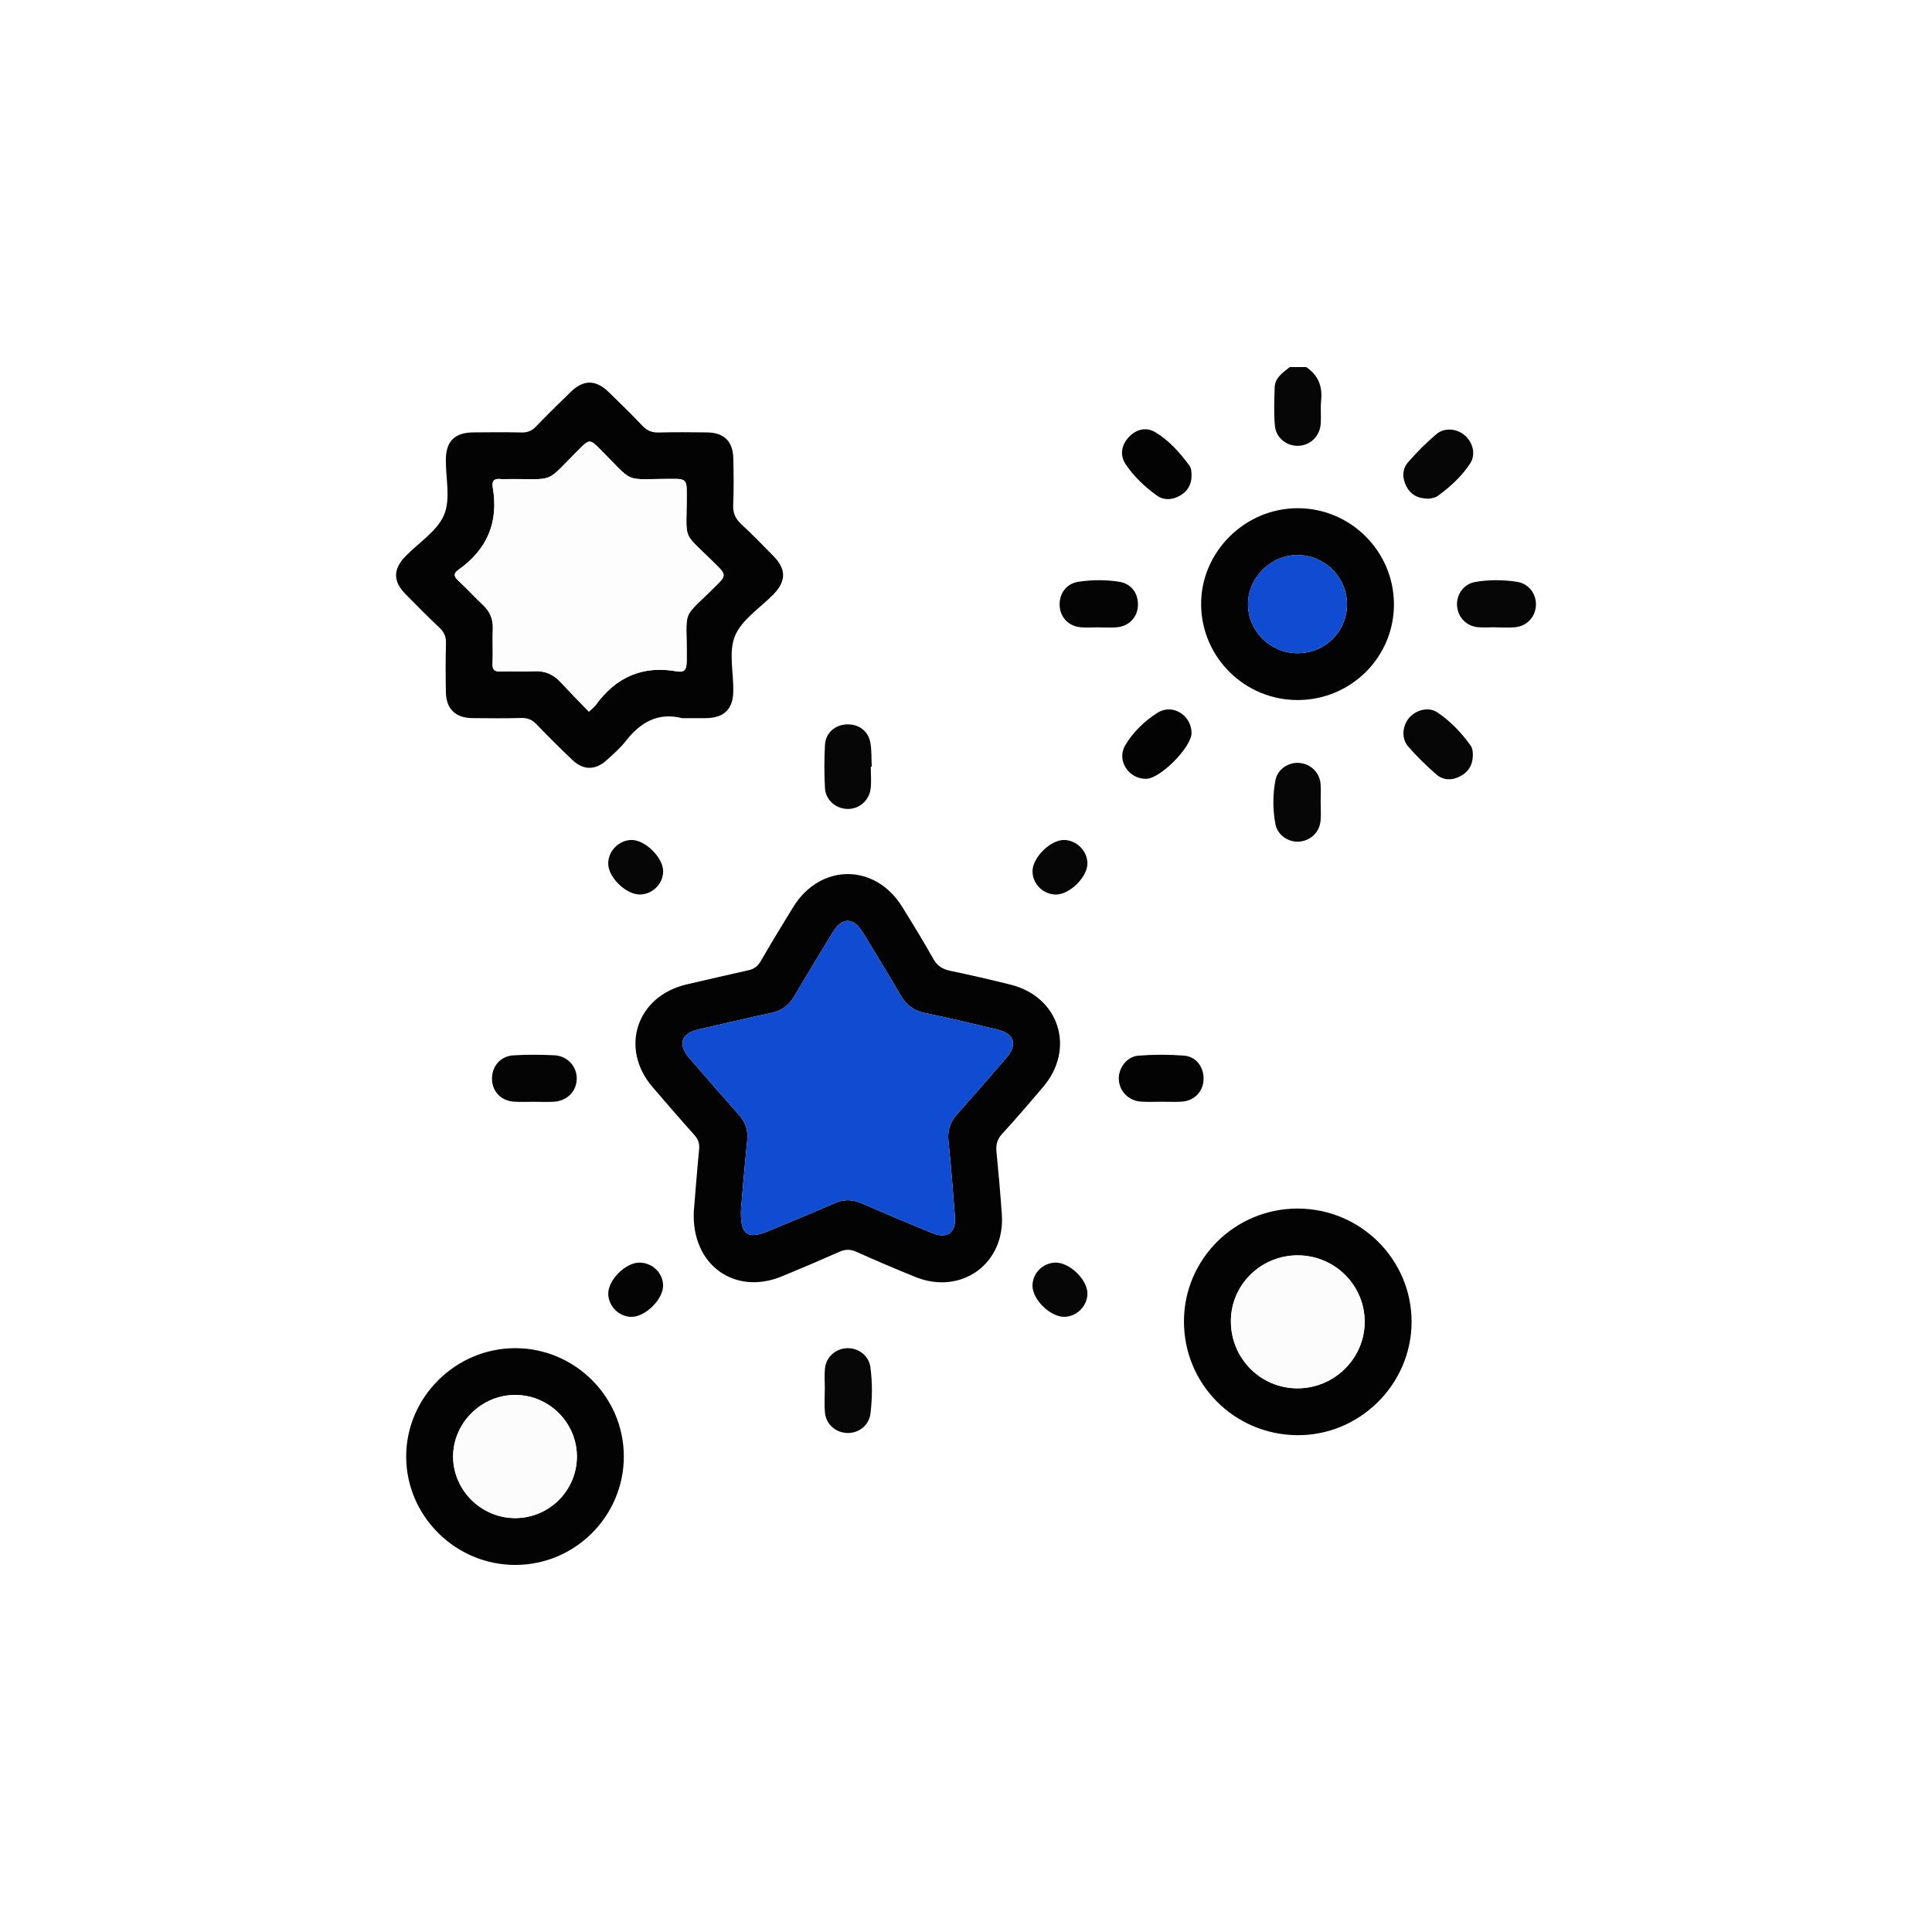
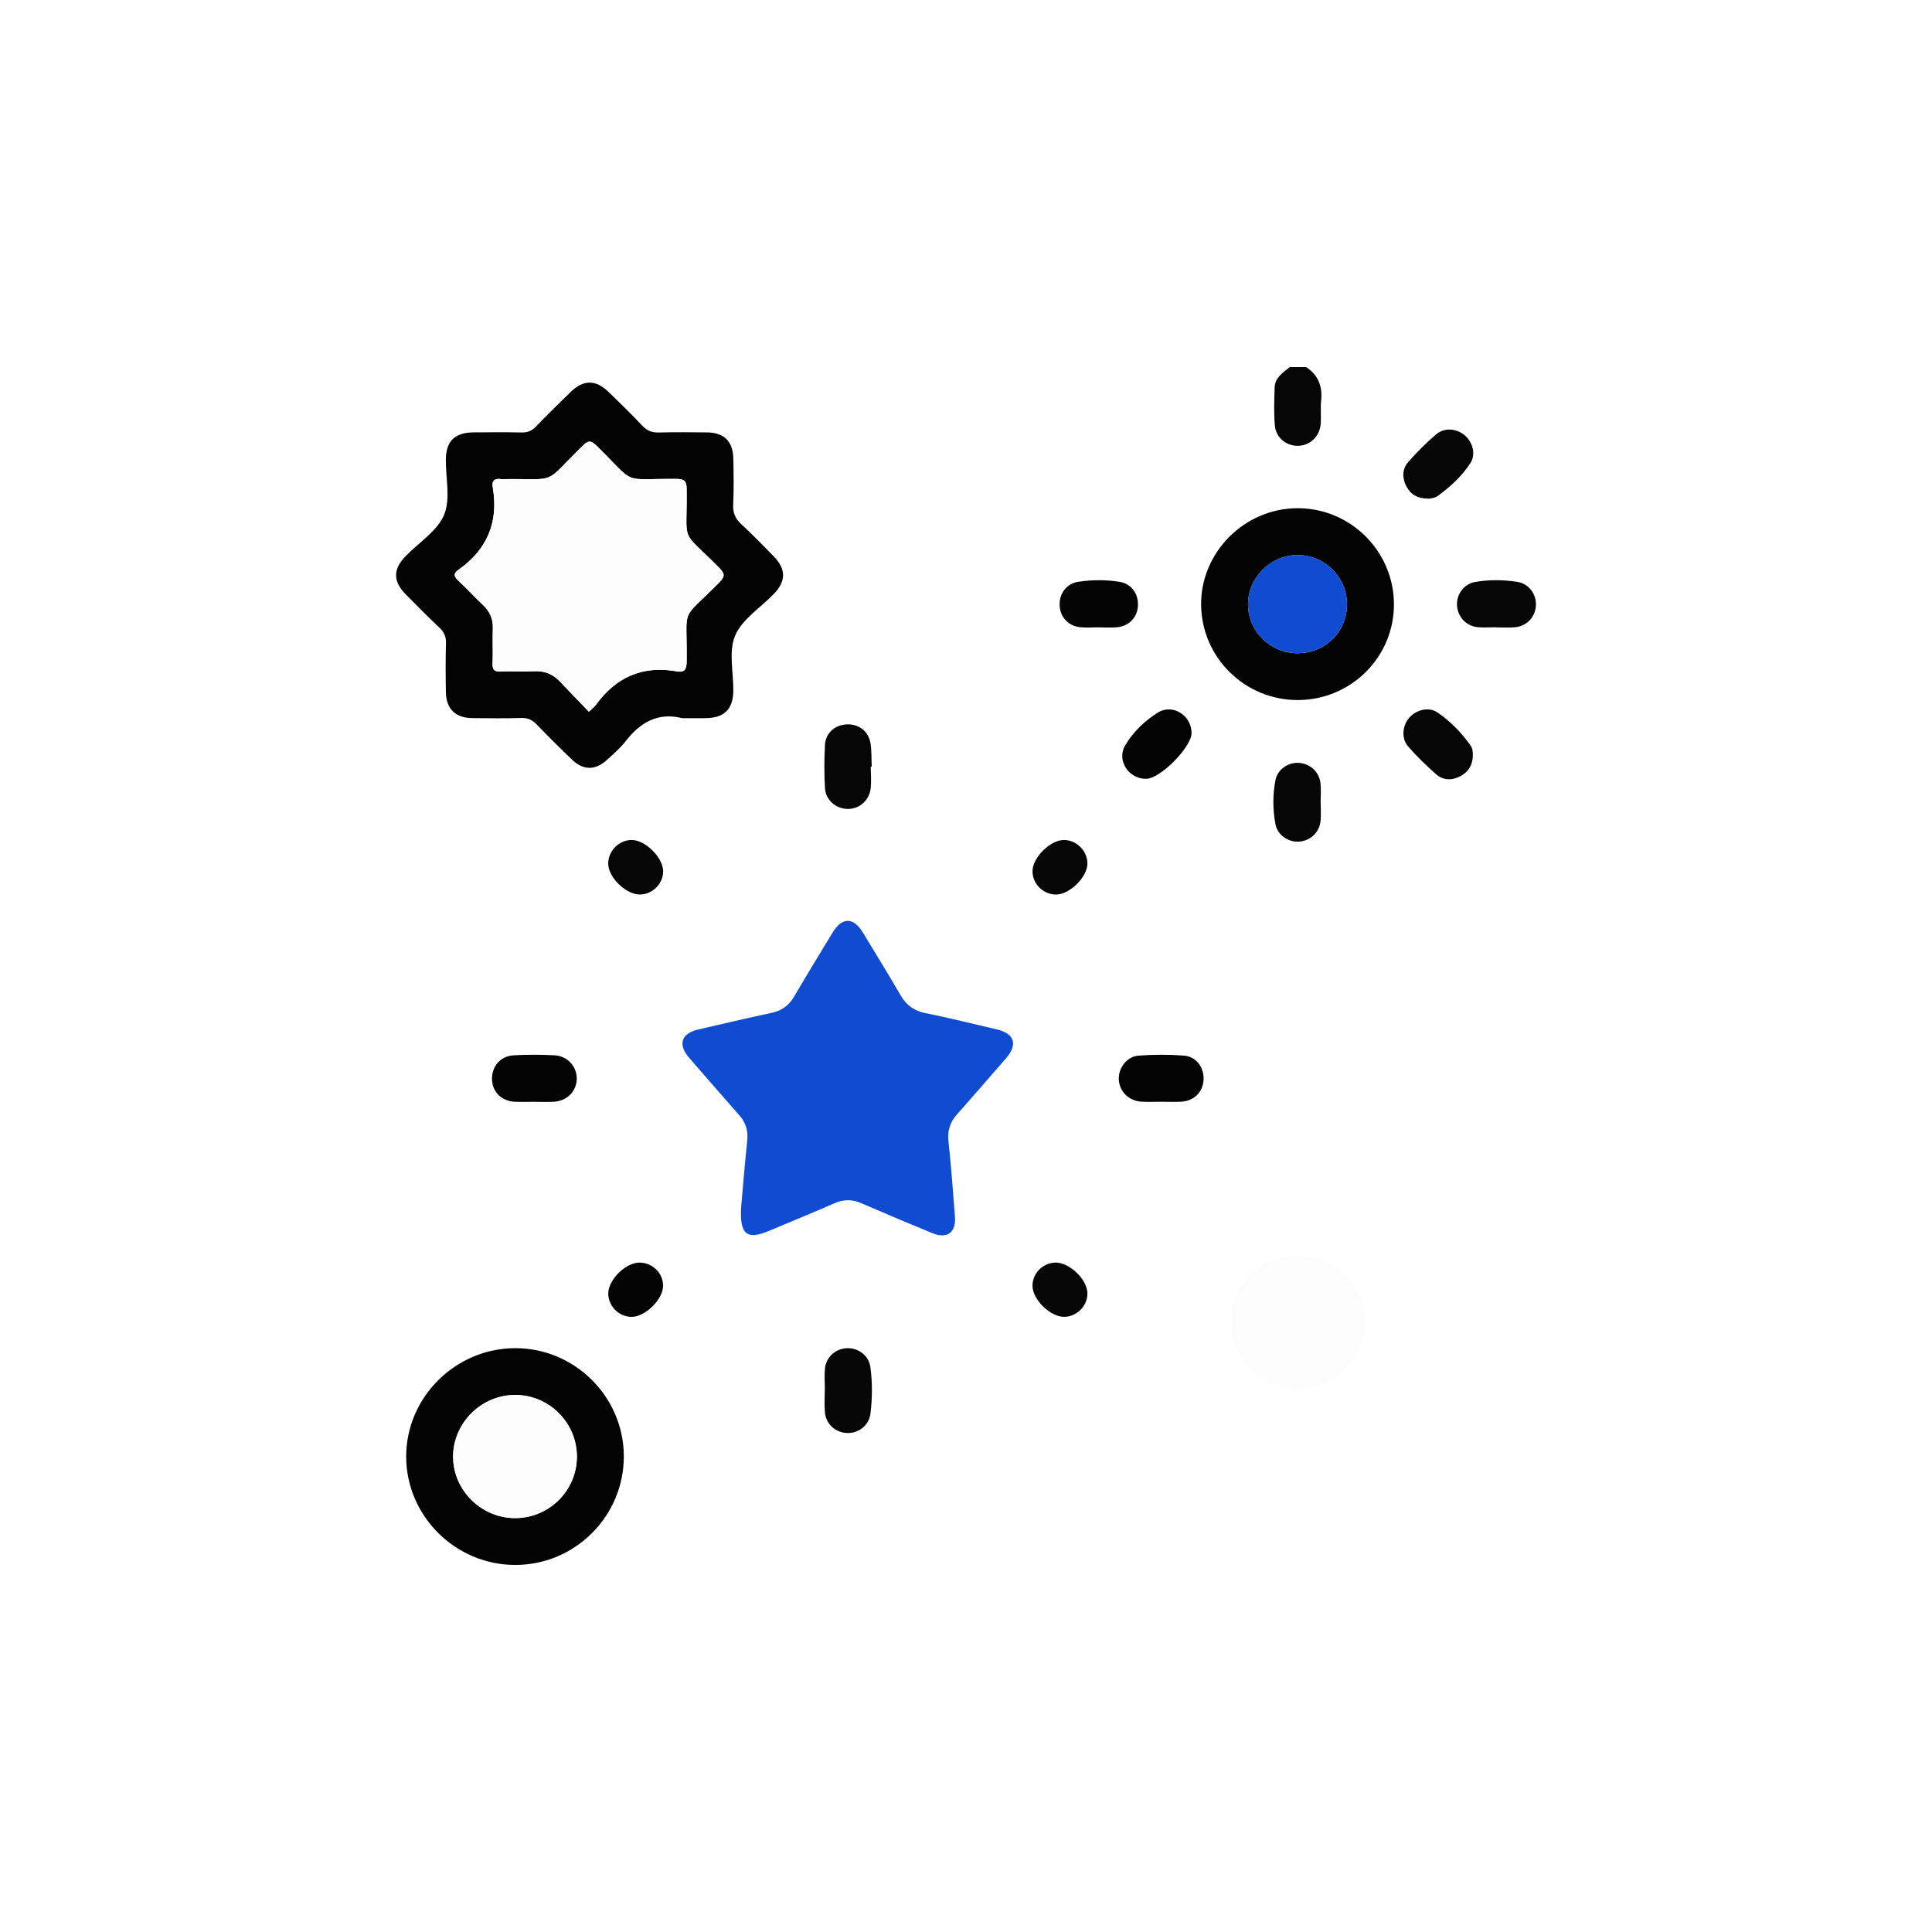
<svg xmlns="http://www.w3.org/2000/svg" width="100" height="100" viewBox="0 0 100 100" fill="none">
-   <rect width="100" height="100" fill="white" />
  <g clip-path="url(#clip0_1410_3346)">
    <path d="M67.606 19C68.229 19.413 68.458 19.99 68.382 20.725C68.341 21.123 68.388 21.528 68.361 21.927C68.315 22.586 67.816 23.06 67.19 23.075C66.591 23.088 66.046 22.665 65.988 22.034C65.927 21.379 65.955 20.714 65.976 20.053C65.992 19.539 66.408 19.286 66.758 19H67.608H67.606Z" fill="#060606" />
-     <path d="M35.913 62.686C35.991 61.746 36.076 60.619 36.186 59.496C36.215 59.189 36.139 58.967 35.933 58.737C35.205 57.927 34.494 57.1 33.782 56.274C32.048 54.258 32.95 51.551 35.55 50.95C36.611 50.706 37.672 50.458 38.734 50.222C39.028 50.157 39.221 50.017 39.377 49.746C39.919 48.805 40.486 47.876 41.056 46.95C42.454 44.678 45.296 44.672 46.698 46.939C47.249 47.829 47.799 48.722 48.31 49.635C48.519 50.008 48.797 50.166 49.194 50.25C50.239 50.47 51.282 50.708 52.319 50.968C54.833 51.602 55.676 54.289 53.989 56.265C53.295 57.079 52.602 57.894 51.877 58.681C51.618 58.962 51.541 59.237 51.577 59.603C51.684 60.686 51.778 61.772 51.855 62.857C52.035 65.409 49.754 67.058 47.374 66.094C46.347 65.678 45.328 65.243 44.318 64.791C44.015 64.657 43.76 64.655 43.461 64.788C42.467 65.227 41.466 65.654 40.46 66.068C38.034 67.067 35.771 65.474 35.913 62.686ZM38.361 62.49C38.28 63.917 38.671 64.183 39.786 63.715C40.918 63.239 42.057 62.78 43.181 62.285C43.661 62.073 44.102 62.071 44.578 62.276C45.797 62.804 47.022 63.32 48.25 63.825C49.019 64.141 49.491 63.803 49.428 62.984C49.329 61.678 49.231 60.37 49.092 59.068C49.034 58.52 49.17 58.089 49.53 57.685C50.388 56.721 51.233 55.744 52.078 54.768C52.688 54.064 52.513 53.501 51.608 53.285C50.372 52.993 49.137 52.69 47.893 52.438C47.309 52.319 46.917 52.033 46.621 51.526C45.984 50.429 45.32 49.348 44.66 48.266C44.174 47.465 43.588 47.461 43.101 48.261C42.431 49.361 41.761 50.462 41.109 51.573C40.835 52.039 40.464 52.313 39.932 52.426C38.669 52.697 37.414 52.994 36.157 53.282C35.253 53.489 35.068 54.057 35.678 54.761C36.536 55.753 37.396 56.744 38.267 57.726C38.613 58.116 38.73 58.543 38.674 59.061C38.545 60.283 38.449 61.509 38.361 62.492V62.49Z" fill="#030303" />
    <path d="M35.307 37.171C34.041 36.855 33.14 37.396 32.387 38.36C32.105 38.724 31.744 39.032 31.402 39.344C30.818 39.876 30.195 39.878 29.624 39.334C28.995 38.736 28.38 38.122 27.778 37.498C27.553 37.263 27.323 37.153 26.988 37.163C26.14 37.187 25.29 37.177 24.442 37.169C23.572 37.159 23.093 36.692 23.079 35.823C23.064 34.976 23.059 34.128 23.084 33.282C23.093 32.949 22.985 32.717 22.748 32.492C22.148 31.923 21.562 31.337 20.983 30.745C20.336 30.081 20.341 29.461 20.988 28.793C21.674 28.084 22.631 27.492 22.986 26.647C23.334 25.822 23.064 24.743 23.077 23.775C23.09 22.827 23.543 22.388 24.51 22.38C25.338 22.373 26.168 22.365 26.996 22.385C27.305 22.391 27.525 22.302 27.739 22.081C28.327 21.469 28.933 20.877 29.542 20.284C30.199 19.645 30.834 19.643 31.5 20.288C32.095 20.864 32.687 21.441 33.255 22.043C33.5 22.302 33.754 22.396 34.105 22.386C34.934 22.364 35.763 22.372 36.592 22.381C37.474 22.391 37.936 22.84 37.956 23.721C37.974 24.527 37.985 25.337 37.949 26.141C37.931 26.565 38.071 26.856 38.374 27.138C38.952 27.673 39.503 28.236 40.052 28.801C40.696 29.466 40.691 30.083 40.044 30.753C39.357 31.463 38.404 32.057 38.048 32.903C37.701 33.729 37.972 34.808 37.956 35.776C37.94 36.719 37.474 37.163 36.517 37.172C36.113 37.176 35.708 37.172 35.303 37.172L35.307 37.171ZM30.479 36.834C30.633 36.688 30.753 36.604 30.834 36.491C31.874 35.054 33.252 34.433 35.021 34.748C35.467 34.828 35.537 34.614 35.54 34.211C35.573 31.264 35.156 32.243 37.229 30.146C37.526 29.846 37.524 29.696 37.229 29.395C35.157 27.293 35.571 28.285 35.54 25.328C35.535 24.913 35.44 24.793 35.01 24.788C32.074 24.764 33.002 25.162 30.88 23.074C30.568 22.767 30.434 22.802 30.145 23.087C28.046 25.147 28.94 24.757 26.069 24.799C26.028 24.799 25.987 24.804 25.947 24.799C25.619 24.751 25.439 24.858 25.502 25.22C25.819 27.024 25.214 28.447 23.718 29.499C23.433 29.699 23.515 29.863 23.734 30.067C24.163 30.465 24.558 30.9 24.985 31.3C25.347 31.64 25.525 32.031 25.507 32.533C25.485 33.138 25.52 33.745 25.494 34.349C25.481 34.67 25.587 34.766 25.903 34.755C26.489 34.732 27.078 34.769 27.662 34.742C28.21 34.716 28.64 34.907 29.006 35.302C29.486 35.818 29.983 36.321 30.476 36.834H30.479Z" fill="#030303" />
-     <path d="M61.281 68.366C61.301 65.149 63.935 62.548 67.171 62.555C70.432 62.561 73.073 65.197 73.063 68.435C73.053 71.665 70.365 74.318 67.132 74.285C63.865 74.253 61.264 71.62 61.281 68.366ZM67.189 64.977C65.288 64.964 63.732 66.471 63.711 68.346C63.689 70.293 65.243 71.869 67.175 71.86C69.066 71.85 70.617 70.322 70.635 68.452C70.654 66.547 69.11 64.99 67.189 64.977Z" fill="#030303" />
    <path d="M32.289 75.385C32.289 78.478 29.768 80.999 26.671 81.001C23.579 81.004 21.031 78.476 21.024 75.401C21.018 72.333 23.566 69.789 26.657 69.781C29.75 69.773 32.289 72.299 32.289 75.385ZM29.86 75.393C29.86 73.639 28.422 72.202 26.665 72.202C24.914 72.202 23.453 73.654 23.453 75.392C23.453 77.13 24.91 78.576 26.663 78.576C28.426 78.576 29.859 77.149 29.86 75.392V75.393Z" fill="#030303" />
    <path d="M67.199 36.234C64.456 36.252 62.208 34.058 62.17 31.325C62.133 28.601 64.412 26.308 67.162 26.305C69.897 26.302 72.134 28.522 72.15 31.258C72.166 33.99 69.952 36.215 67.199 36.234ZM67.173 33.81C68.591 33.805 69.717 32.69 69.72 31.284C69.725 29.889 68.591 28.747 67.188 28.729C65.78 28.711 64.581 29.902 64.597 31.3C64.613 32.692 65.767 33.815 67.173 33.812V33.81Z" fill="#030303" />
    <path d="M45.071 39.683C45.071 40.065 45.11 40.45 45.063 40.826C44.983 41.454 44.456 41.886 43.859 41.871C43.256 41.856 42.733 41.407 42.699 40.779C42.659 40.038 42.659 39.292 42.701 38.55C42.736 37.935 43.218 37.523 43.817 37.494C44.451 37.465 44.961 37.846 45.058 38.481C45.118 38.876 45.102 39.282 45.121 39.682C45.105 39.682 45.089 39.682 45.072 39.682L45.071 39.683Z" fill="#060606" />
    <path d="M42.694 71.905C42.694 71.544 42.662 71.178 42.701 70.821C42.767 70.225 43.261 69.8 43.848 69.782C44.429 69.764 44.967 70.162 45.05 70.758C45.16 71.555 45.152 72.365 45.056 73.162C44.982 73.787 44.427 74.203 43.825 74.171C43.233 74.138 42.758 73.716 42.699 73.111C42.66 72.713 42.691 72.308 42.691 71.905C42.691 71.905 42.693 71.905 42.694 71.905Z" fill="#070707" />
    <path d="M27.612 57.029C27.289 57.029 26.966 57.042 26.643 57.026C25.967 56.994 25.495 56.531 25.467 55.89C25.438 55.218 25.886 54.667 26.573 54.624C27.277 54.582 27.986 54.586 28.69 54.621C29.377 54.655 29.865 55.204 29.852 55.849C29.837 56.502 29.334 56.998 28.642 57.028C28.299 57.042 27.956 57.031 27.613 57.029H27.612Z" fill="#040404" />
    <path d="M60.121 57.026C59.779 57.026 59.435 57.041 59.093 57.023C58.436 56.991 57.943 56.505 57.909 55.879C57.878 55.295 58.313 54.689 58.923 54.641C59.705 54.579 60.498 54.578 61.28 54.638C61.933 54.688 62.337 55.266 62.294 55.918C62.253 56.533 61.792 56.987 61.151 57.023C60.809 57.042 60.465 57.026 60.123 57.026H60.121Z" fill="#030303" />
-     <path d="M68.358 41.527C68.358 41.849 68.384 42.175 68.351 42.495C68.291 43.094 67.813 43.531 67.222 43.563C66.674 43.594 66.122 43.222 66.017 42.662C65.874 41.906 65.873 41.133 66.017 40.378C66.124 39.822 66.68 39.451 67.229 39.487C67.819 39.524 68.293 39.961 68.351 40.561C68.382 40.882 68.356 41.205 68.356 41.529L68.358 41.527Z" fill="#060606" />
+     <path d="M68.358 41.527C68.358 41.849 68.384 42.175 68.351 42.495C68.291 43.094 67.813 43.531 67.222 43.563C66.674 43.594 66.122 43.222 66.017 42.662C65.874 41.906 65.873 41.133 66.017 40.378C66.124 39.822 66.68 39.451 67.229 39.487C67.819 39.524 68.293 39.961 68.351 40.561C68.382 40.882 68.356 41.205 68.356 41.529Z" fill="#060606" />
    <path d="M77.385 32.467C77.083 32.467 76.78 32.493 76.481 32.462C75.881 32.4 75.453 31.933 75.415 31.342C75.38 30.768 75.767 30.224 76.359 30.122C77.075 29.999 77.805 30.005 78.522 30.115C79.145 30.211 79.542 30.766 79.497 31.369C79.453 31.957 79.018 32.412 78.41 32.467C78.071 32.498 77.727 32.472 77.385 32.472C77.385 32.472 77.385 32.47 77.385 32.468V32.467Z" fill="#060606" />
    <path d="M76.233 39.155C76.212 39.617 75.994 39.963 75.589 40.176C75.159 40.403 74.703 40.4 74.338 40.08C73.824 39.628 73.326 39.147 72.88 38.63C72.515 38.206 72.591 37.532 72.962 37.126C73.324 36.731 73.957 36.576 74.4 36.875C75.07 37.328 75.632 37.911 76.106 38.57C76.229 38.739 76.241 38.947 76.233 39.152V39.155Z" fill="#060606" />
    <path d="M56.892 32.471C56.569 32.471 56.243 32.495 55.923 32.466C55.31 32.409 54.88 31.953 54.848 31.359C54.814 30.728 55.193 30.203 55.829 30.11C56.528 30.008 57.242 30.001 57.941 30.114C58.577 30.216 58.942 30.745 58.897 31.383C58.853 31.977 58.423 32.417 57.8 32.469C57.5 32.495 57.195 32.474 56.892 32.474C56.892 32.474 56.892 32.472 56.892 32.471Z" fill="#040404" />
    <path d="M73.982 25.81C73.393 25.821 73.023 25.606 72.797 25.179C72.572 24.753 72.567 24.291 72.88 23.928C73.328 23.412 73.816 22.923 74.337 22.48C74.772 22.109 75.421 22.179 75.839 22.552C76.241 22.912 76.395 23.532 76.1 23.981C75.657 24.659 75.059 25.206 74.402 25.68C74.266 25.779 74.063 25.787 73.98 25.812L73.982 25.81Z" fill="#060606" />
-     <path d="M61.674 24.609C61.681 25.073 61.473 25.426 61.077 25.654C60.681 25.882 60.237 25.911 59.872 25.644C59.252 25.193 58.684 24.664 58.261 24.025C57.956 23.563 58.035 23.05 58.42 22.634C58.804 22.219 59.315 22.086 59.794 22.369C60.508 22.793 61.058 23.421 61.554 24.084C61.667 24.235 61.671 24.424 61.674 24.607V24.609Z" fill="#030303" />
    <path d="M61.675 37.942C61.672 38.668 60.074 40.288 59.34 40.311C58.434 40.338 57.779 39.367 58.236 38.587C58.644 37.89 59.245 37.314 59.925 36.886C60.697 36.403 61.677 37.031 61.674 37.942H61.675Z" fill="#030303" />
    <path d="M34.324 45.082C34.334 45.723 33.8 46.276 33.148 46.299C32.438 46.325 31.512 45.454 31.482 44.736C31.456 44.074 32.019 43.485 32.684 43.477C33.387 43.468 34.313 44.375 34.324 45.082Z" fill="#060606" />
    <path d="M56.285 44.694C56.284 45.398 55.367 46.302 54.657 46.301C54.005 46.301 53.459 45.77 53.442 45.121C53.422 44.399 54.376 43.454 55.1 43.477C55.74 43.498 56.287 44.058 56.285 44.694Z" fill="#060606" />
    <path d="M56.285 66.93C56.3 67.567 55.764 68.132 55.12 68.159C54.389 68.192 53.437 67.274 53.441 66.543C53.445 65.895 53.982 65.361 54.637 65.352C55.352 65.34 56.269 66.219 56.285 66.93Z" fill="#060606" />
    <path d="M33.091 65.353C33.772 65.348 34.335 65.905 34.321 66.569C34.304 67.277 33.383 68.171 32.679 68.161C32.032 68.151 31.492 67.612 31.483 66.965C31.474 66.256 32.371 65.356 33.093 65.352L33.091 65.353Z" fill="#040404" />
    <path d="M38.361 62.492C38.449 61.509 38.545 60.284 38.674 59.061C38.73 58.543 38.613 58.116 38.267 57.726C37.398 56.743 36.538 55.753 35.678 54.761C35.068 54.057 35.255 53.489 36.157 53.282C37.414 52.994 38.669 52.695 39.932 52.426C40.464 52.313 40.837 52.039 41.109 51.573C41.76 50.461 42.43 49.361 43.101 48.261C43.588 47.463 44.174 47.466 44.66 48.265C45.319 49.35 45.984 50.431 46.621 51.526C46.917 52.033 47.309 52.318 47.893 52.437C49.137 52.69 50.372 52.992 51.608 53.285C52.513 53.501 52.688 54.064 52.078 54.768C51.232 55.743 50.388 56.721 49.53 57.685C49.172 58.088 49.034 58.522 49.092 59.067C49.231 60.37 49.329 61.678 49.428 62.983C49.489 63.802 49.019 64.141 48.25 63.825C47.02 63.32 45.797 62.802 44.578 62.276C44.102 62.071 43.661 62.072 43.181 62.284C42.058 62.779 40.918 63.239 39.786 63.715C38.671 64.183 38.28 63.917 38.361 62.49V62.492Z" fill="#104CD2" />
    <path d="M30.48 36.835C29.985 36.322 29.49 35.819 29.01 35.303C28.643 34.908 28.213 34.717 27.665 34.743C27.079 34.77 26.492 34.733 25.907 34.756C25.59 34.769 25.485 34.673 25.498 34.35C25.522 33.746 25.488 33.139 25.511 32.534C25.53 32.031 25.35 31.641 24.988 31.301C24.562 30.9 24.166 30.466 23.738 30.068C23.517 29.864 23.436 29.701 23.721 29.5C25.217 28.448 25.822 27.026 25.506 25.221C25.443 24.859 25.623 24.753 25.95 24.8C25.989 24.807 26.032 24.8 26.072 24.8C28.943 24.758 28.049 25.148 30.148 23.088C30.437 22.803 30.572 22.768 30.883 23.075C33.007 25.165 32.077 24.766 35.013 24.789C35.443 24.792 35.541 24.912 35.544 25.33C35.575 28.286 35.159 27.294 37.233 29.396C37.529 29.697 37.529 29.846 37.233 30.147C35.159 32.244 35.575 31.267 35.544 34.212C35.539 34.615 35.471 34.829 35.025 34.749C33.253 34.434 31.876 35.055 30.838 36.492C30.757 36.604 30.637 36.688 30.483 36.835H30.48Z" fill="#FDFDFD" />
    <path d="M67.189 64.977C69.11 64.99 70.654 66.546 70.635 68.451C70.615 70.323 69.066 71.849 67.174 71.859C65.243 71.869 63.688 70.293 63.711 68.346C63.734 66.47 65.288 64.964 67.189 64.977Z" fill="#FCFCFC" />
    <path d="M29.86 75.393C29.86 77.15 28.424 78.578 26.663 78.578C24.911 78.578 23.452 77.131 23.452 75.393C23.452 73.655 24.914 72.203 26.664 72.203C28.421 72.203 29.862 73.64 29.86 75.394V75.393Z" fill="#FCFCFC" />
    <path d="M67.173 33.81C65.766 33.815 64.615 32.69 64.597 31.298C64.581 29.9 65.779 28.709 67.188 28.727C68.591 28.745 69.725 29.889 69.72 31.282C69.715 32.688 68.591 33.803 67.173 33.808V33.81Z" fill="#104CD2" />
  </g>
  <defs>
    <clipPath id="clip0_1410_3346">
      <rect width="59" height="62" fill="white" transform="translate(20.5 19)" />
    </clipPath>
  </defs>
</svg>